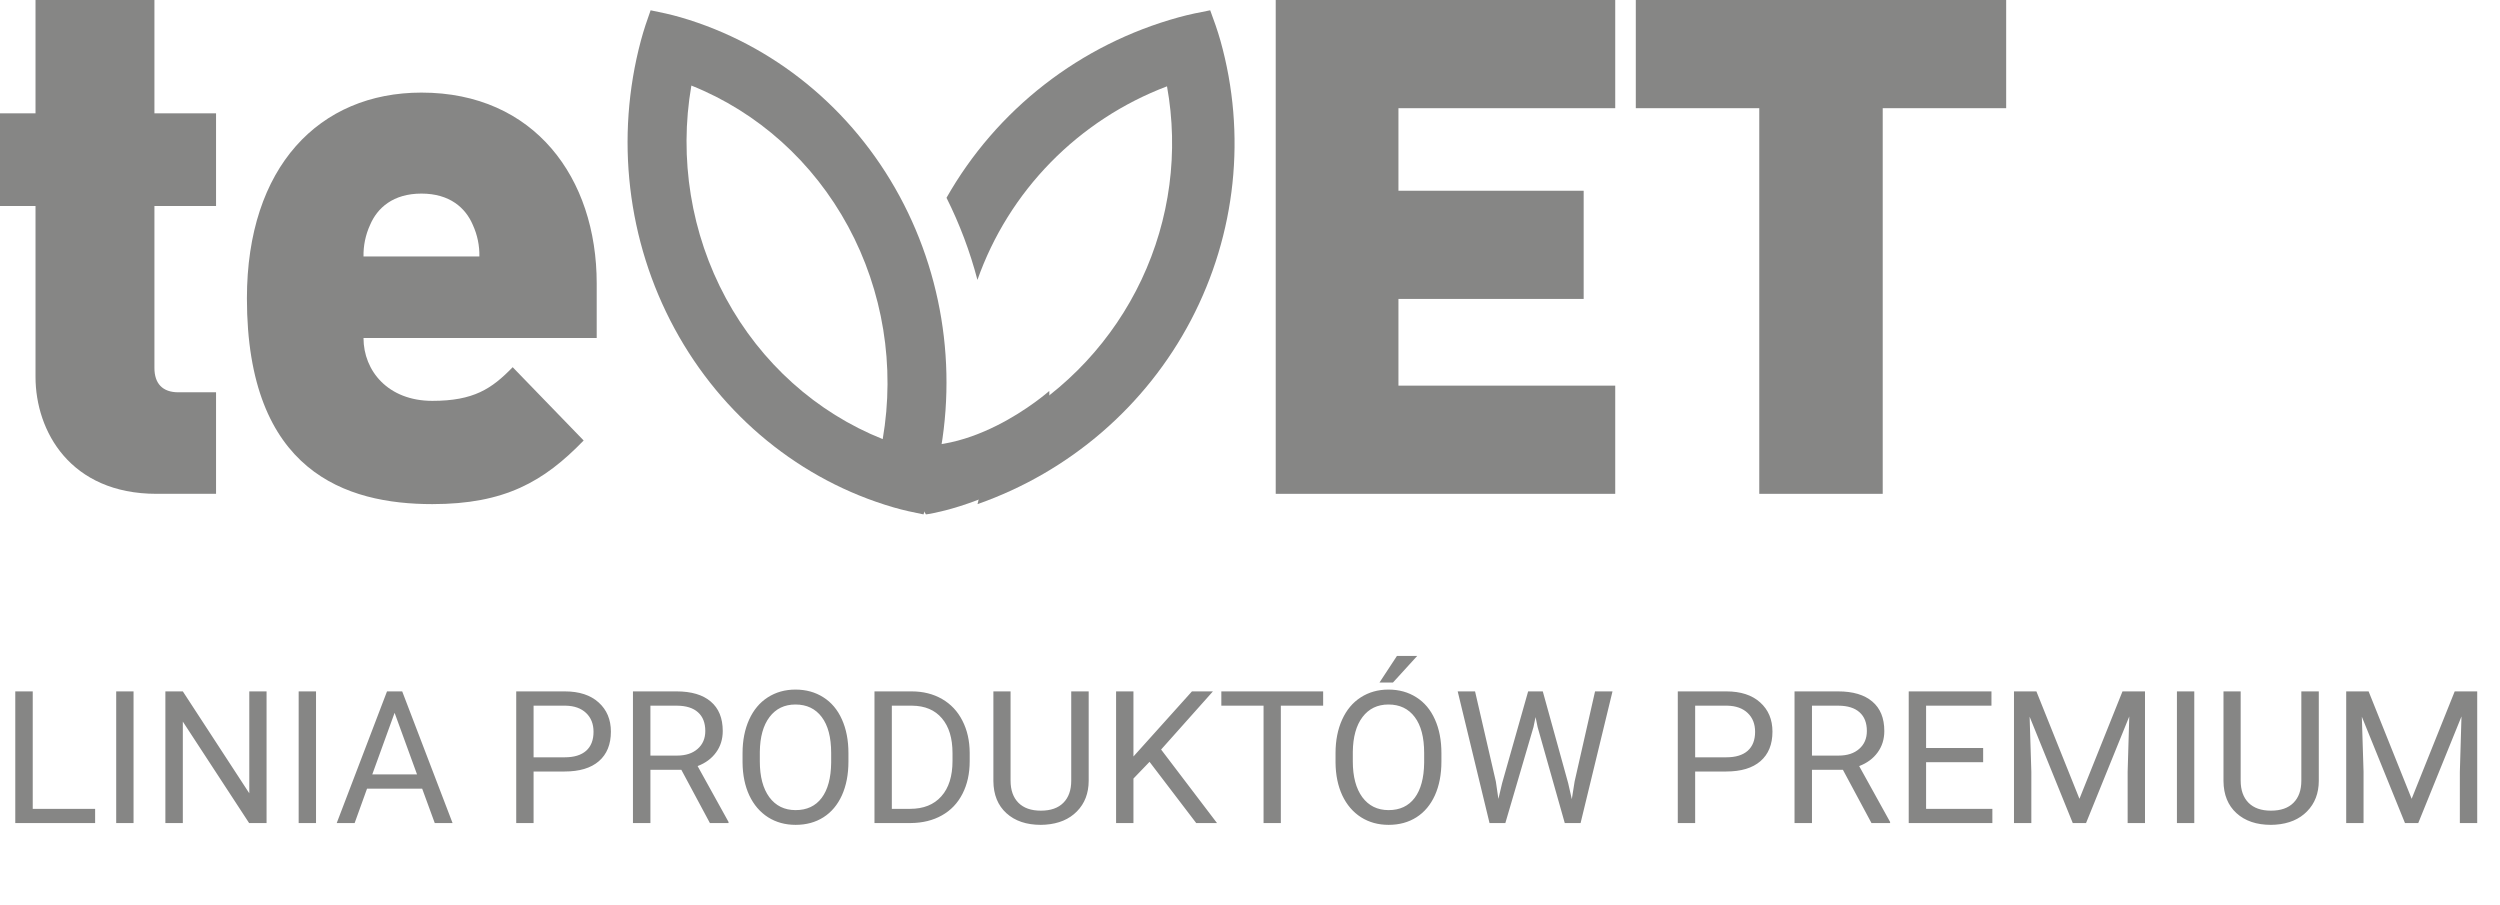
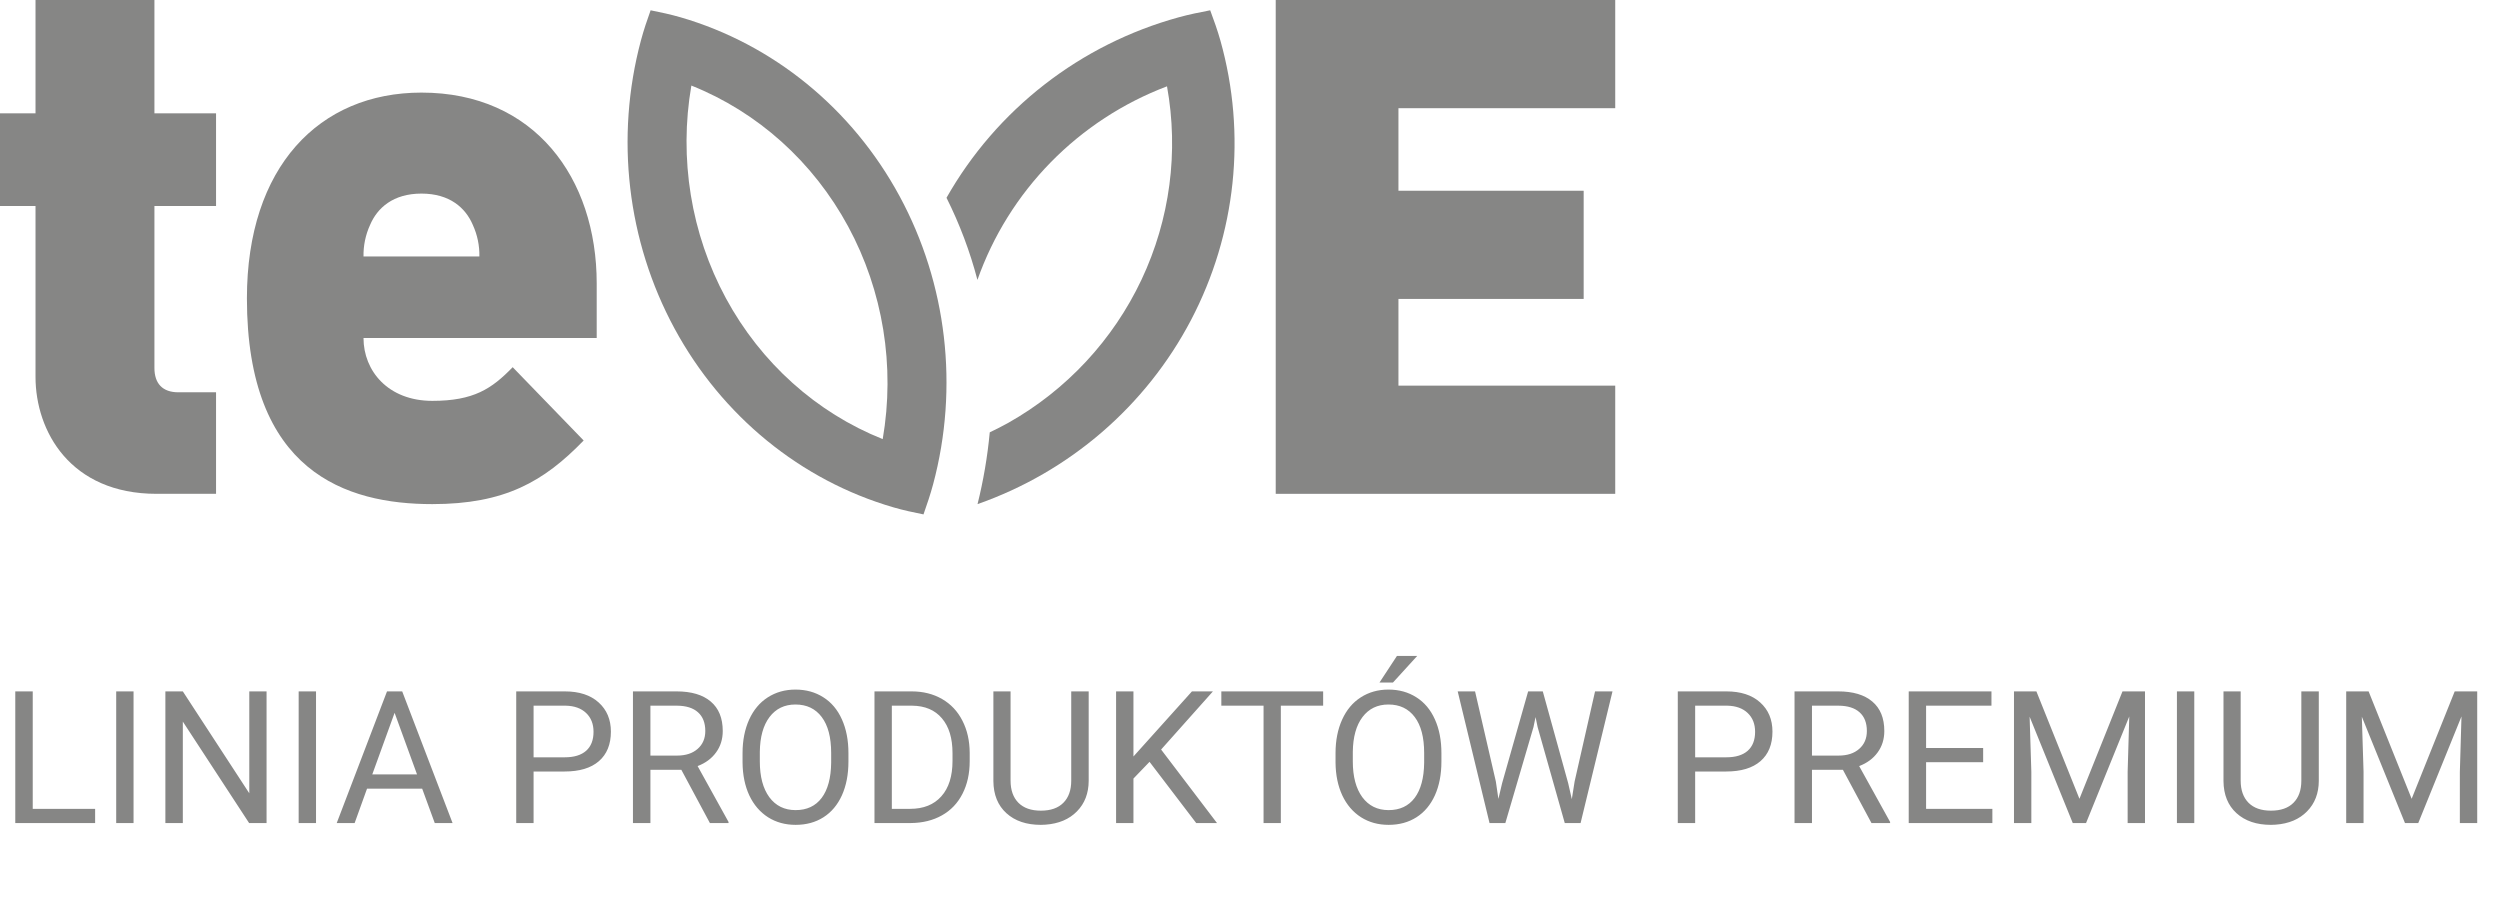
<svg xmlns="http://www.w3.org/2000/svg" width="243" height="88" viewBox="0 0 243 88" fill="none">
  <path d="M15.219 48C6.836 48 3.452 41.919 3.452 36.629V20.026H0V11.013H3.452V0H15.01V11.013H21V20.026H15.01V35.765C15.01 37.267 15.785 38.131 17.335 38.131H21V48L15.219 48Z" fill="#868685" />
  <path d="M35.333 32.855C35.333 36.056 37.728 38.963 42.02 38.963C46.033 38.963 47.794 37.797 49.833 35.691L56.731 42.816C52.861 46.817 49.059 49 42.02 49C33.642 49 24 45.872 24 29C24 16.202 31.041 9 40.965 9C51.946 9 58 17.294 58 27.548V32.855L35.333 32.855ZM45.963 21.873C45.257 20.201 43.709 18.817 40.965 18.817C38.221 18.817 36.672 20.201 35.967 21.873C35.531 22.827 35.314 23.872 35.333 24.927H46.596C46.616 23.872 46.399 22.827 45.963 21.873" fill="#868685" />
  <path d="M124 48V0H157V10.517H135.929V18.54H153.932V29.056H135.929V37.484H157V48H124Z" fill="#868685" />
-   <path d="M183 10.516V48H171.001V10.516H159V0H195V10.516H183Z" fill="#868685" />
  <path d="M3.182 78.62H9.246V80H1.485V67.203H3.182V78.62ZM12.981 80H11.294V67.203H12.981V80ZM25.91 80H24.214L17.771 70.139V80H16.075V67.203H17.771L24.231 77.108V67.203H25.91V80ZM30.718 80H29.03V67.203H30.718V80ZM41.036 76.66H35.675L34.471 80H32.73L37.617 67.203H39.094L43.989 80H42.258L41.036 76.66ZM36.185 75.272H40.535L38.355 69.286L36.185 75.272ZM51.864 74.99V80H50.177V67.203H54.897C56.297 67.203 57.393 67.561 58.184 68.275C58.98 68.99 59.379 69.936 59.379 71.114C59.379 72.356 58.989 73.314 58.21 73.988C57.437 74.656 56.326 74.99 54.879 74.99H51.864ZM51.864 73.61H54.897C55.799 73.61 56.49 73.399 56.971 72.978C57.451 72.55 57.691 71.935 57.691 71.132C57.691 70.37 57.451 69.761 56.971 69.304C56.49 68.847 55.831 68.609 54.993 68.592H51.864V73.61ZM66.226 74.823H63.22V80H61.523V67.203H65.76C67.201 67.203 68.309 67.531 69.082 68.188C69.861 68.844 70.251 69.799 70.251 71.053C70.251 71.85 70.034 72.544 69.601 73.136C69.173 73.728 68.575 74.17 67.808 74.463L70.814 79.894V80H69.003L66.226 74.823ZM63.22 73.443H65.812C66.65 73.443 67.315 73.227 67.808 72.793C68.306 72.359 68.555 71.779 68.555 71.053C68.555 70.262 68.317 69.655 67.843 69.233C67.374 68.811 66.694 68.598 65.804 68.592H63.22V73.443ZM82.468 74.015C82.468 75.269 82.257 76.364 81.835 77.302C81.413 78.233 80.815 78.945 80.042 79.438C79.269 79.93 78.366 80.176 77.335 80.176C76.327 80.176 75.434 79.93 74.654 79.438C73.875 78.939 73.269 78.233 72.835 77.319C72.407 76.399 72.188 75.336 72.176 74.129V73.206C72.176 71.976 72.39 70.889 72.817 69.945C73.245 69.002 73.849 68.281 74.628 67.783C75.413 67.279 76.31 67.027 77.317 67.027C78.343 67.027 79.245 67.276 80.024 67.774C80.81 68.267 81.413 68.984 81.835 69.928C82.257 70.865 82.468 71.958 82.468 73.206V74.015ZM80.789 73.189C80.789 71.671 80.484 70.508 79.875 69.699C79.266 68.885 78.413 68.478 77.317 68.478C76.251 68.478 75.41 68.885 74.795 69.699C74.186 70.508 73.872 71.633 73.855 73.074V74.015C73.855 75.485 74.162 76.643 74.777 77.486C75.398 78.324 76.251 78.743 77.335 78.743C78.425 78.743 79.269 78.348 79.866 77.557C80.464 76.76 80.772 75.62 80.789 74.138V73.189ZM84.999 80V67.203H88.611C89.725 67.203 90.709 67.449 91.564 67.941C92.42 68.434 93.079 69.134 93.542 70.042C94.011 70.95 94.248 71.993 94.254 73.171V73.988C94.254 75.195 94.019 76.253 93.551 77.161C93.088 78.069 92.423 78.767 91.556 79.253C90.694 79.739 89.689 79.988 88.541 80H84.999ZM86.686 68.592V78.62H88.462C89.763 78.62 90.773 78.216 91.494 77.407C92.221 76.599 92.584 75.447 92.584 73.953V73.206C92.584 71.753 92.241 70.625 91.556 69.822C90.876 69.014 89.909 68.603 88.655 68.592H86.686ZM105.82 67.203V75.904C105.814 77.111 105.434 78.099 104.678 78.866C103.928 79.634 102.908 80.064 101.619 80.158L101.171 80.176C99.77 80.176 98.654 79.798 97.822 79.042C96.99 78.286 96.568 77.246 96.557 75.922V67.203H98.227V75.869C98.227 76.795 98.481 77.516 98.991 78.031C99.501 78.541 100.228 78.796 101.171 78.796C102.126 78.796 102.855 78.541 103.359 78.031C103.869 77.522 104.124 76.804 104.124 75.878V67.203H105.82ZM111.735 74.05L110.171 75.676V80H108.483V67.203H110.171V73.531L115.857 67.203H117.896L112.86 72.855L118.292 80H116.271L111.735 74.05ZM128.61 68.592H124.497V80H122.818V68.592H118.714V67.203H128.61V68.592ZM140.106 74.015C140.106 75.269 139.896 76.364 139.474 77.302C139.052 78.233 138.454 78.945 137.681 79.438C136.907 79.93 136.005 80.176 134.974 80.176C133.966 80.176 133.072 79.93 132.293 79.438C131.514 78.939 130.907 78.233 130.474 77.319C130.046 76.399 129.826 75.336 129.814 74.129V73.206C129.814 71.976 130.028 70.889 130.456 69.945C130.884 69.002 131.487 68.281 132.267 67.783C133.052 67.279 133.948 67.027 134.956 67.027C135.981 67.027 136.884 67.276 137.663 67.774C138.448 68.267 139.052 68.984 139.474 69.928C139.896 70.865 140.106 71.958 140.106 73.206V74.015ZM138.428 73.189C138.428 71.671 138.123 70.508 137.514 69.699C136.904 68.885 136.052 68.478 134.956 68.478C133.89 68.478 133.049 68.885 132.434 69.699C131.824 70.508 131.511 71.633 131.493 73.074V74.015C131.493 75.485 131.801 76.643 132.416 77.486C133.037 78.324 133.89 78.743 134.974 78.743C136.063 78.743 136.907 78.348 137.505 77.557C138.103 76.76 138.41 75.62 138.428 74.138V73.189ZM135.782 63.758H137.751L135.396 66.342H134.086L135.782 63.758ZM145.397 75.966L145.644 77.653L146.004 76.133L148.535 67.203H149.959L152.429 76.133L152.78 77.68L153.053 75.957L155.039 67.203H156.735L153.633 80H152.095L149.458 70.675L149.256 69.699L149.054 70.675L146.32 80H144.782L141.688 67.203H143.376L145.397 75.966ZM164.769 74.99V80H163.081V67.203H167.801C169.201 67.203 170.297 67.561 171.088 68.275C171.885 68.99 172.283 69.936 172.283 71.114C172.283 72.356 171.894 73.314 171.114 73.988C170.341 74.656 169.23 74.99 167.783 74.99H164.769ZM164.769 73.61H167.801C168.703 73.61 169.395 73.399 169.875 72.978C170.355 72.55 170.596 71.935 170.596 71.132C170.596 70.37 170.355 69.761 169.875 69.304C169.395 68.847 168.735 68.609 167.897 68.592H164.769V73.61ZM179.13 74.823H176.124V80H174.428V67.203H178.664C180.105 67.203 181.213 67.531 181.986 68.188C182.766 68.844 183.155 69.799 183.155 71.053C183.155 71.85 182.938 72.544 182.505 73.136C182.077 73.728 181.479 74.17 180.712 74.463L183.718 79.894V80H181.907L179.13 74.823ZM176.124 73.443H178.717C179.555 73.443 180.22 73.227 180.712 72.793C181.21 72.359 181.459 71.779 181.459 71.053C181.459 70.262 181.222 69.655 180.747 69.233C180.278 68.811 179.599 68.598 178.708 68.592H176.124V73.443ZM192.762 74.085H187.216V78.62H193.658V80H185.528V67.203H193.57V68.592H187.216V72.705H192.762V74.085ZM197.938 67.203L202.122 77.644L206.306 67.203H208.494V80H206.807V75.017L206.965 69.638L202.764 80H201.472L197.279 69.664L197.446 75.017V80H195.759V67.203H197.938ZM213.284 80H211.597V67.203H213.284V80ZM225.387 67.203V75.904C225.381 77.111 225 78.099 224.244 78.866C223.494 79.634 222.475 80.064 221.186 80.158L220.737 80.176C219.337 80.176 218.221 79.798 217.389 79.042C216.557 78.286 216.135 77.246 216.123 75.922V67.203H217.793V75.869C217.793 76.795 218.048 77.516 218.558 78.031C219.067 78.541 219.794 78.796 220.737 78.796C221.692 78.796 222.422 78.541 222.926 78.031C223.436 77.522 223.69 76.804 223.69 75.878V67.203H225.387ZM230.229 67.203L234.413 77.644L238.597 67.203H240.785V80H239.098V75.017L239.256 69.638L235.055 80H233.763L229.57 69.664L229.737 75.017V80H228.05V67.203H230.229Z" fill="#868685" />
  <path d="M67.2 8.316C73.654 10.892 79.043 15.734 82.438 22.007C85.834 28.28 87.022 35.592 85.799 42.681C79.344 40.105 73.954 35.263 70.559 28.99C67.164 22.716 65.976 15.404 67.2 8.316ZM63.24 1C62.895 1.96 62.566 2.931 62.298 3.934C59.781 13.347 60.954 23.417 65.561 31.928C70.167 40.44 77.828 46.696 86.86 49.32C87.825 49.601 88.793 49.805 89.764 50C90.102 49.038 90.433 48.065 90.702 47.062C93.219 37.649 92.046 27.579 87.439 19.068C82.832 10.557 75.17 4.302 66.138 1.678C65.173 1.399 64.205 1.193 63.24 1Z" fill="#868685" />
  <path d="M118.629 3.963C118.344 2.95 117.993 1.97 117.631 1C116.607 1.195 115.582 1.403 114.558 1.685C109.821 2.99 105.389 5.211 101.518 8.221C97.647 11.231 94.413 14.97 92 19.224C93.277 21.775 94.285 24.45 95.007 27.207C96.516 22.928 98.947 19.029 102.129 15.779C105.311 12.529 109.169 10.008 113.433 8.39C114.585 14.757 113.72 21.322 110.957 27.18C108.195 33.038 103.671 37.901 98.009 41.098C97.423 41.427 96.816 41.728 96.204 42.023C95.985 44.375 95.588 46.707 95.017 49C103.967 45.863 111.384 39.467 115.767 31.107C120.151 22.746 121.174 13.044 118.629 3.963Z" fill="#868685" />
-   <path d="M89.998 50C89.998 50 94.803 49.457 101.824 45.296C102.061 38.898 101.99 38 101.99 38C101.99 38 93.667 45.417 86 42.745C87.393 45.431 89.998 50 89.998 50Z" fill="#868685" />
</svg>